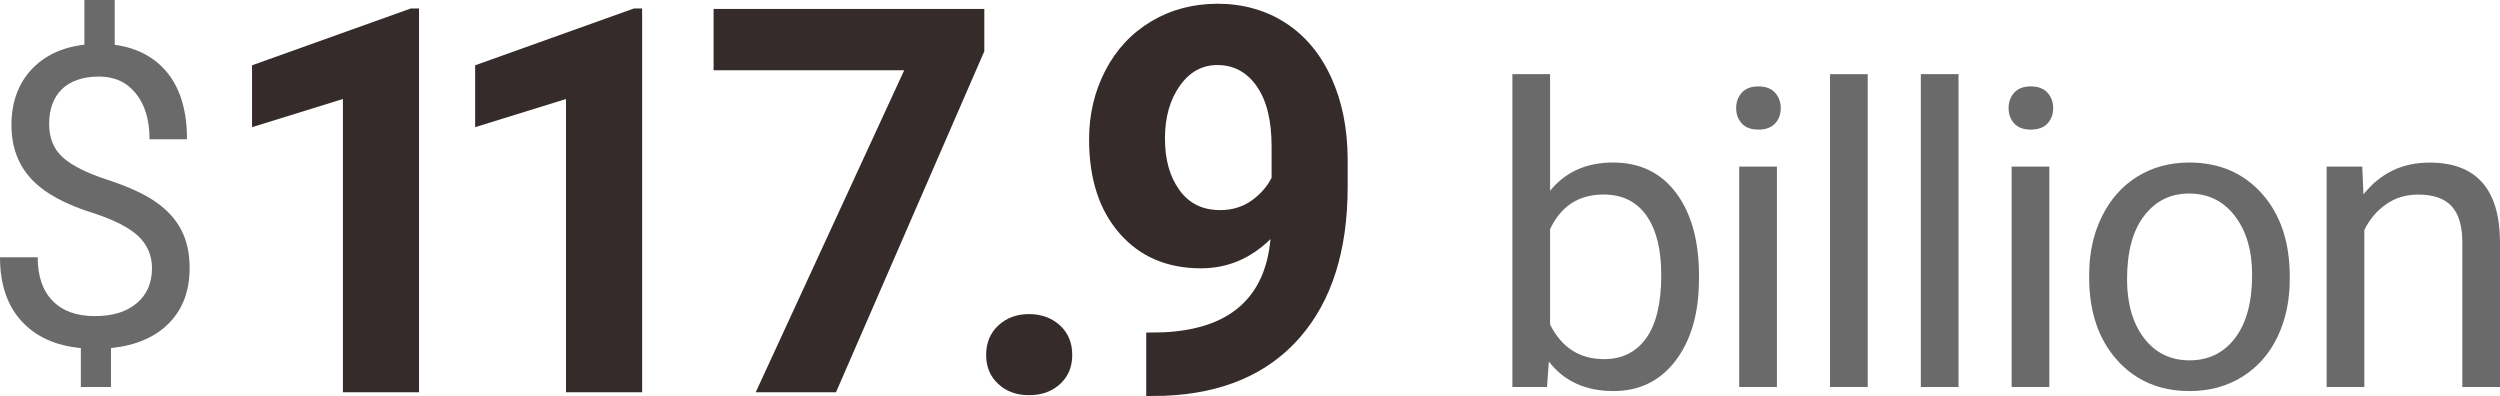
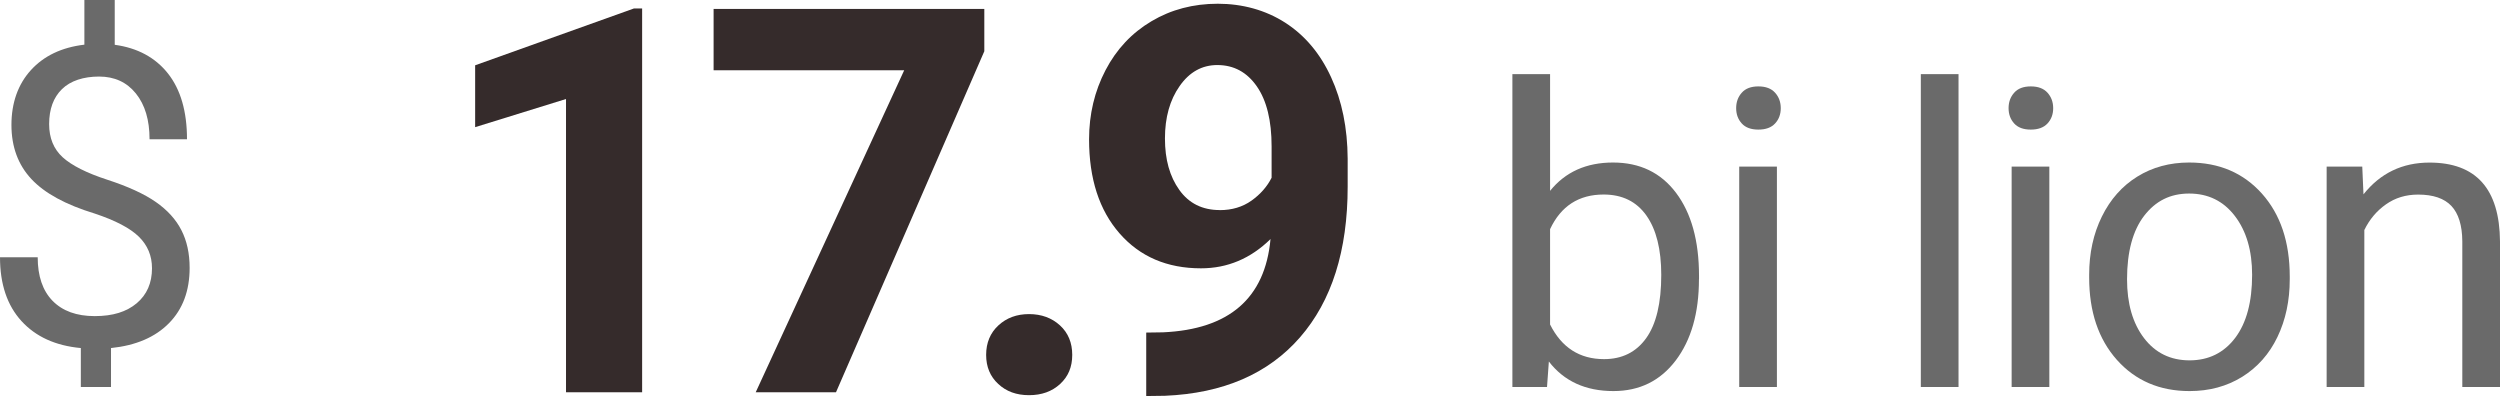
<svg xmlns="http://www.w3.org/2000/svg" data-name="Layer 2" id="Layer_2" viewBox="0 0 408.56 64.72">
  <defs>
    <style>
      .cls-1 {
        fill: #352b2b;
      }

      .cls-2 {
        fill: #6a6a6a;
      }
    </style>
  </defs>
  <g data-name="Layer 2" id="Layer_2-2">
    <g data-name="Layer 1-2" id="Layer_1-2">
      <g>
        <path class="cls-2" d="M24.84,43.84c0-2.04-.72-3.76-2.15-5.16s-3.84-2.66-7.24-3.79c-4.73-1.44-8.17-3.32-10.33-5.64-2.16-2.32-3.25-5.26-3.25-8.84s1.06-6.62,3.18-8.95c2.12-2.33,5.03-3.72,8.74-4.16V0h4.96v7.32c3.73.51,6.63,2.08,8.7,4.69,2.07,2.62,3.11,6.2,3.11,10.75h-6.12c0-3.14-.74-5.63-2.23-7.48s-3.5-2.77-6.02-2.77-4.66.68-6.06,2.05-2.1,3.27-2.1,5.72c0,2.27.74,4.07,2.21,5.42,1.48,1.34,3.91,2.57,7.29,3.67,3.38,1.1,6.02,2.31,7.92,3.63s3.3,2.86,4.19,4.61c.9,1.75,1.35,3.81,1.35,6.16,0,3.75-1.13,6.77-3.38,9.05-2.25,2.29-5.41,3.64-9.47,4.06v6.36h-4.93v-6.36c-4.13-.38-7.36-1.85-9.7-4.41-2.34-2.56-3.51-6.04-3.51-10.43h6.16c0,3.08.81,5.46,2.43,7.12,1.62,1.66,3.92,2.5,6.89,2.5s5.19-.7,6.86-2.1c1.66-1.4,2.5-3.31,2.5-5.73h0Z" />
        <path class="cls-2" d="M277.65,45.64c0,5.5-1.27,9.92-3.79,13.26-2.53,3.34-5.92,5.01-10.19,5.01-4.55,0-8.07-1.61-10.55-4.83l-.3,4.16h-5.66V12.12h6.16v19.07c2.48-3.08,5.91-4.63,10.29-4.63s7.81,1.65,10.3,4.96c2.49,3.31,3.75,7.83,3.75,13.58v.53s0,0,0,.01ZM271.49,44.94c0-4.19-.81-7.43-2.43-9.72s-3.95-3.43-6.99-3.43c-4.06,0-6.98,1.89-8.75,5.66v15.58c1.89,3.77,4.83,5.66,8.82,5.66,2.95,0,5.25-1.14,6.89-3.43s2.46-5.73,2.46-10.32h0Z" />
        <path class="cls-2" d="M283.73,17.68c0-1,.3-1.84.92-2.53.61-.69,1.51-1.03,2.71-1.03s2.11.34,2.73,1.03c.62.69.93,1.53.93,2.53s-.31,1.83-.93,2.5-1.53,1-2.73,1-2.1-.33-2.71-1-.92-1.5-.92-2.5ZM290.39,63.24h-6.16V27.23h6.16v36.02h0Z" />
-         <path class="cls-2" d="M305.23,63.24h-6.16V12.12h6.16v51.13h0Z" />
        <path class="cls-2" d="M320.07,63.24h-6.16V12.12h6.16v51.13h0Z" />
        <path class="cls-2" d="M328.25,17.68c0-1,.3-1.84.92-2.53.61-.69,1.51-1.03,2.71-1.03s2.11.34,2.73,1.03c.62.69.93,1.53.93,2.53s-.31,1.83-.93,2.5-1.53,1-2.73,1-2.1-.33-2.71-1-.92-1.5-.92-2.5ZM334.91,63.24h-6.16V27.23h6.16v36.02h0Z" />
        <path class="cls-2" d="M341.42,44.9c0-3.53.69-6.7,2.08-9.52s3.32-4.99,5.79-6.52,5.3-2.3,8.47-2.3c4.9,0,8.87,1.7,11.9,5.09,3.03,3.4,4.54,7.91,4.54,13.55v.43c0,3.51-.67,6.65-2.01,9.44-1.34,2.79-3.26,4.95-5.76,6.51-2.5,1.55-5.36,2.33-8.6,2.33-4.88,0-8.84-1.7-11.87-5.09-3.03-3.4-4.54-7.89-4.54-13.48v-.43s0,0,0-.01ZM347.61,45.64c0,3.99.93,7.2,2.78,9.62,1.85,2.42,4.33,3.63,7.44,3.63s5.61-1.23,7.46-3.68,2.76-5.89,2.76-10.3c0-3.95-.94-7.15-2.81-9.6s-4.37-3.68-7.47-3.68-5.49,1.21-7.36,3.63c-1.86,2.42-2.8,5.88-2.8,10.39h0Z" />
        <path class="cls-2" d="M386.05,27.23l.2,4.53c2.75-3.46,6.35-5.19,10.79-5.19,7.61,0,11.45,4.29,11.52,12.88v23.8h-6.16v-23.83c-.02-2.6-.62-4.52-1.78-5.76-1.17-1.24-2.98-1.86-5.44-1.86-2,0-3.75.53-5.26,1.6-1.51,1.06-2.69,2.46-3.53,4.19v25.66h-6.16V27.23h5.83,0Z" />
        <g>
-           <path class="cls-1" d="M68.48,64.11h-12.44V16.18l-14.85,4.6v-10.11L67.15,1.38h1.33v62.74Z" />
-           <path class="cls-1" d="M104.94,64.11h-12.44V16.18l-14.85,4.6v-10.11L103.61,1.38h1.33v62.74Z" />
+           <path class="cls-1" d="M104.94,64.11h-12.44V16.18l-14.85,4.6v-10.11L103.61,1.38h1.33v62.74" />
          <path class="cls-1" d="M160.85,8.4l-24.23,55.71h-13.12l24.27-52.63h-31.15V1.46h44.24v6.94Z" />
          <path class="cls-1" d="M161.16,58c0-1.98.67-3.59,2-4.82s3-1.85,5.01-1.85,3.72.62,5.06,1.85,2,2.84,2,4.82-.66,3.54-1.98,4.75c-1.32,1.22-3.01,1.83-5.08,1.83s-3.72-.61-5.03-1.83c-1.32-1.22-1.98-2.8-1.98-4.75Z" />
          <path class="cls-1" d="M207.63,39.07c-3.24,3.18-7.03,4.78-11.36,4.78-5.54,0-9.97-1.9-13.3-5.7-3.33-3.8-4.99-8.93-4.99-15.38,0-4.1.9-7.87,2.69-11.3,1.79-3.43,4.3-6.1,7.51-8,3.21-1.91,6.83-2.86,10.84-2.86s7.8,1.03,11.02,3.1c3.21,2.07,5.71,5.03,7.49,8.91,1.78,3.87,2.68,8.3,2.71,13.3v4.6c0,10.44-2.6,18.65-7.79,24.61s-12.55,9.15-22.07,9.55l-3.06.04v-10.37l2.75-.04c10.81-.49,16.67-5.57,17.56-15.23ZM199.33,34.34c2.01,0,3.74-.52,5.19-1.55,1.45-1.03,2.55-2.28,3.29-3.74v-5.12c0-4.22-.8-7.49-2.41-9.81-1.61-2.32-3.76-3.49-6.46-3.49-2.5,0-4.55,1.14-6.15,3.42-1.61,2.28-2.41,5.14-2.41,8.58s.78,6.22,2.35,8.41c1.56,2.19,3.77,3.29,6.61,3.29Z" />
        </g>
      </g>
    </g>
  </g>
</svg>